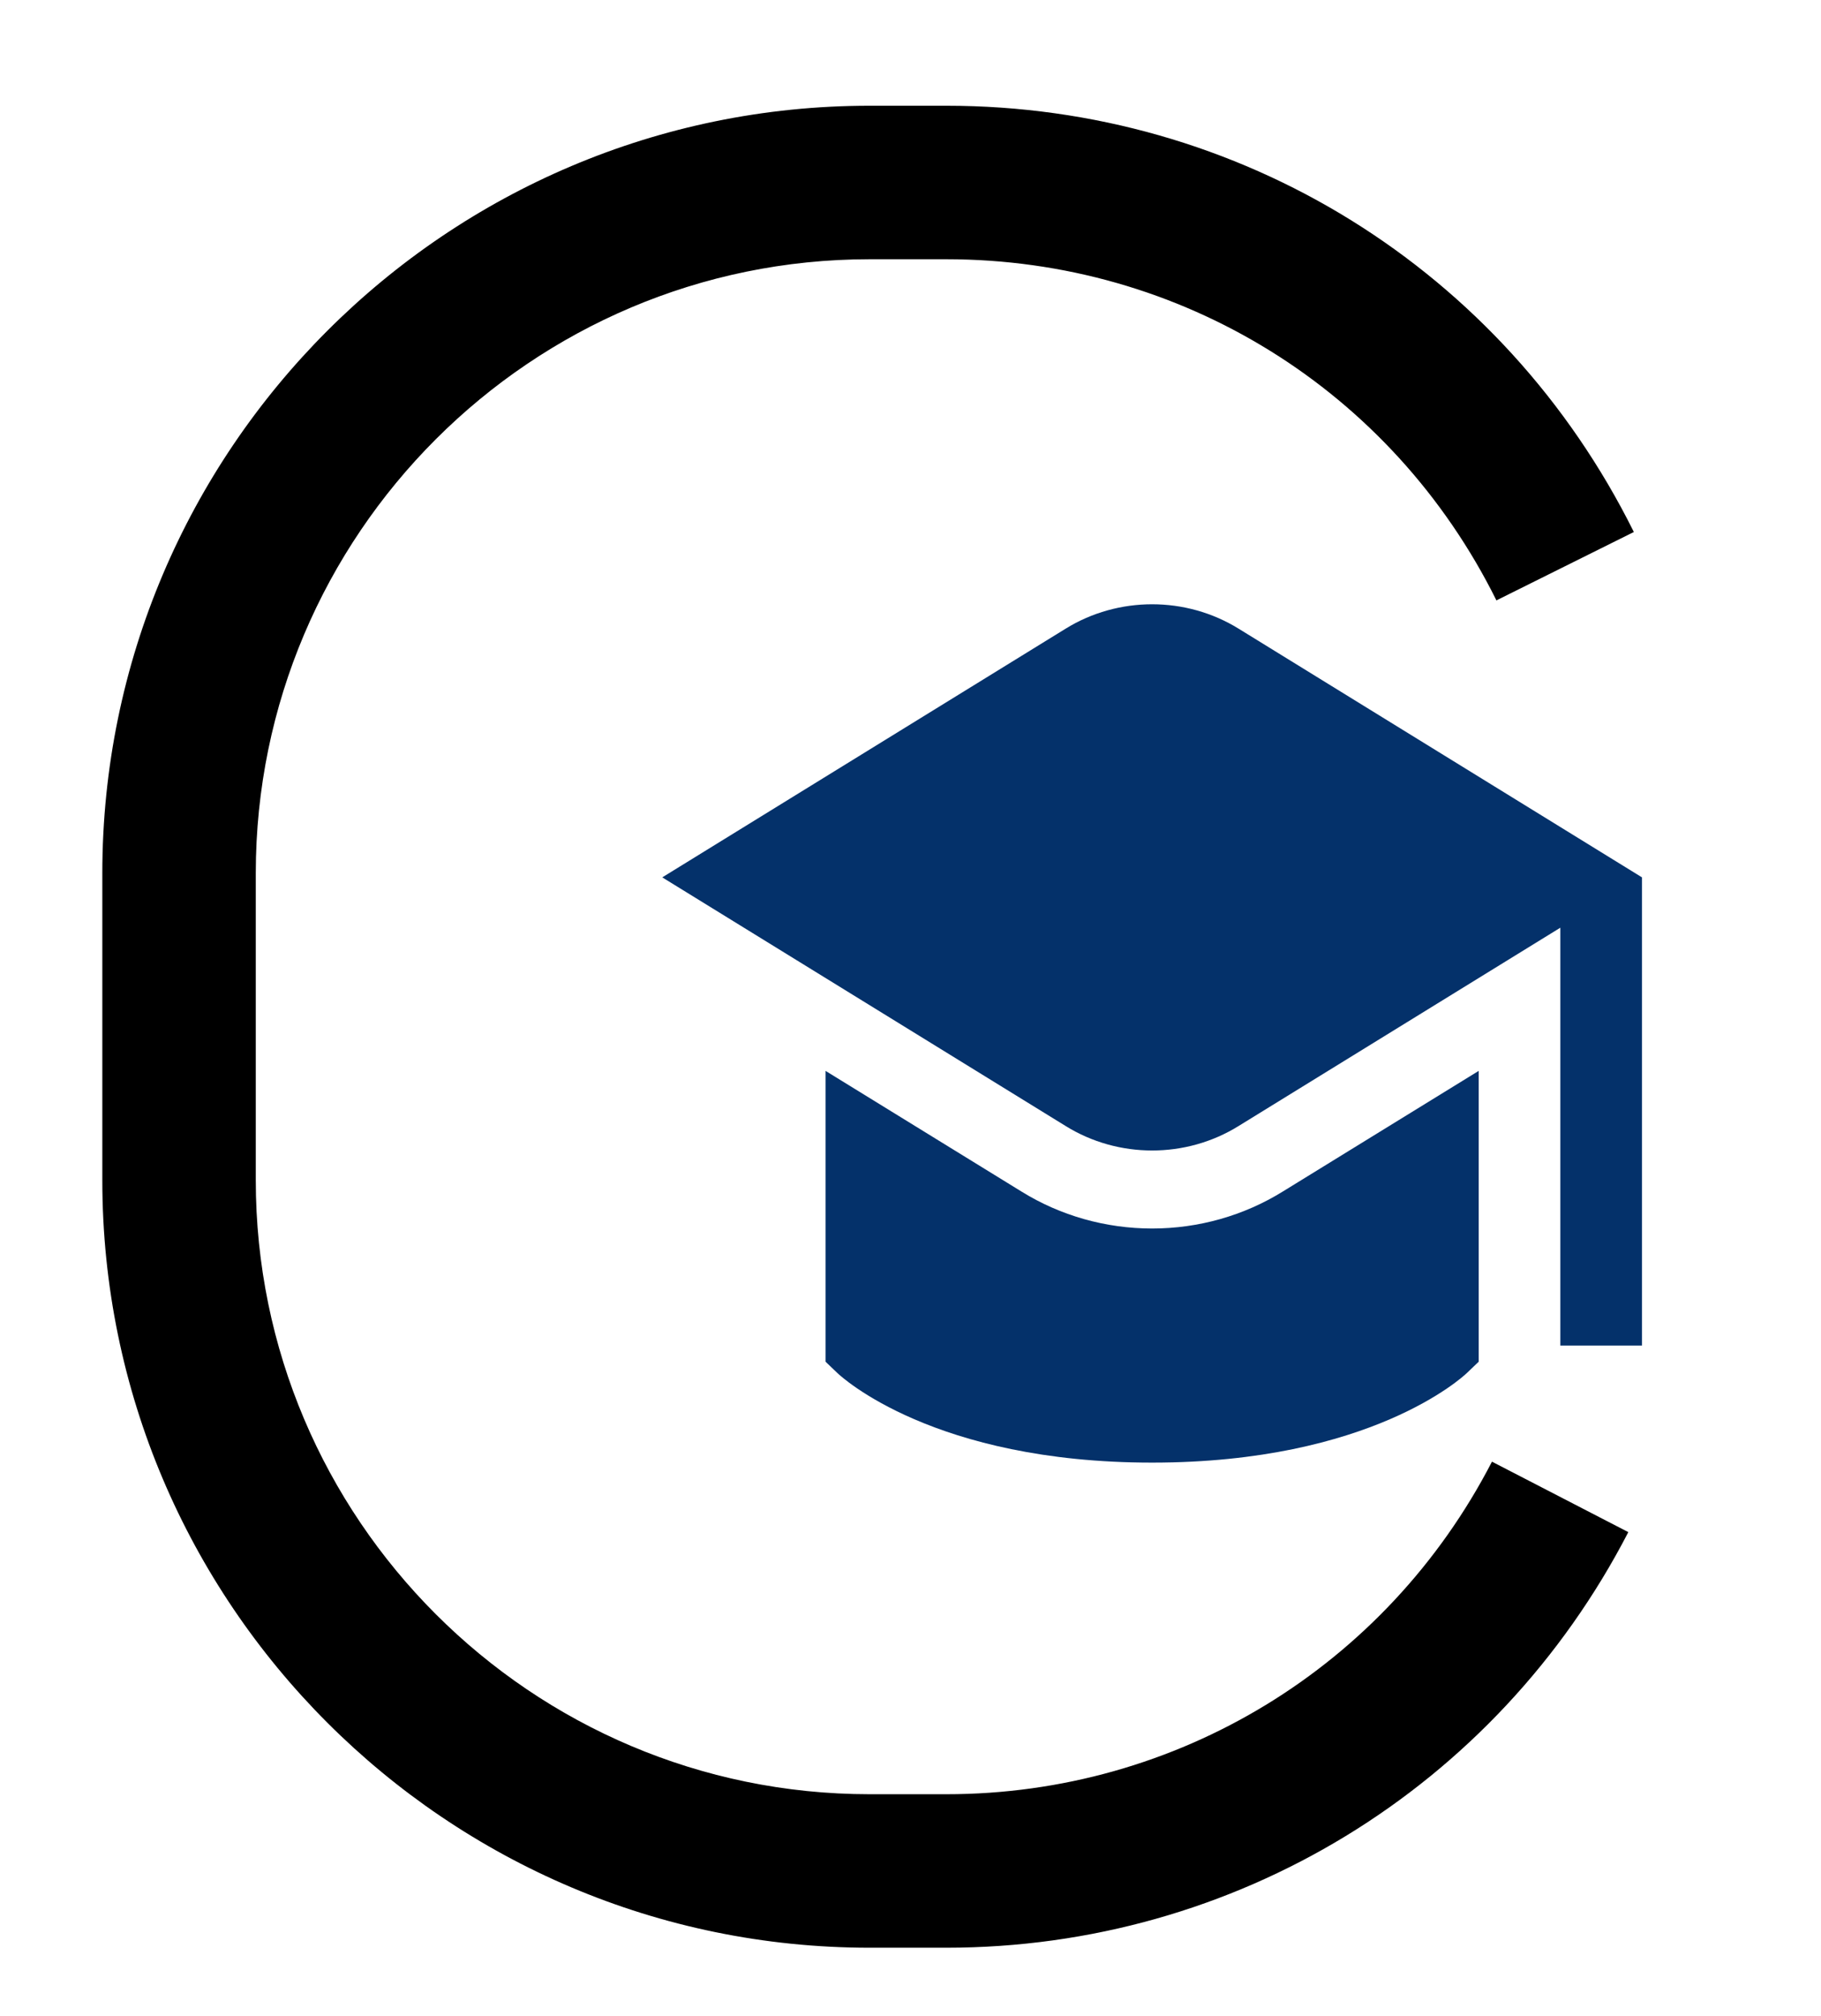
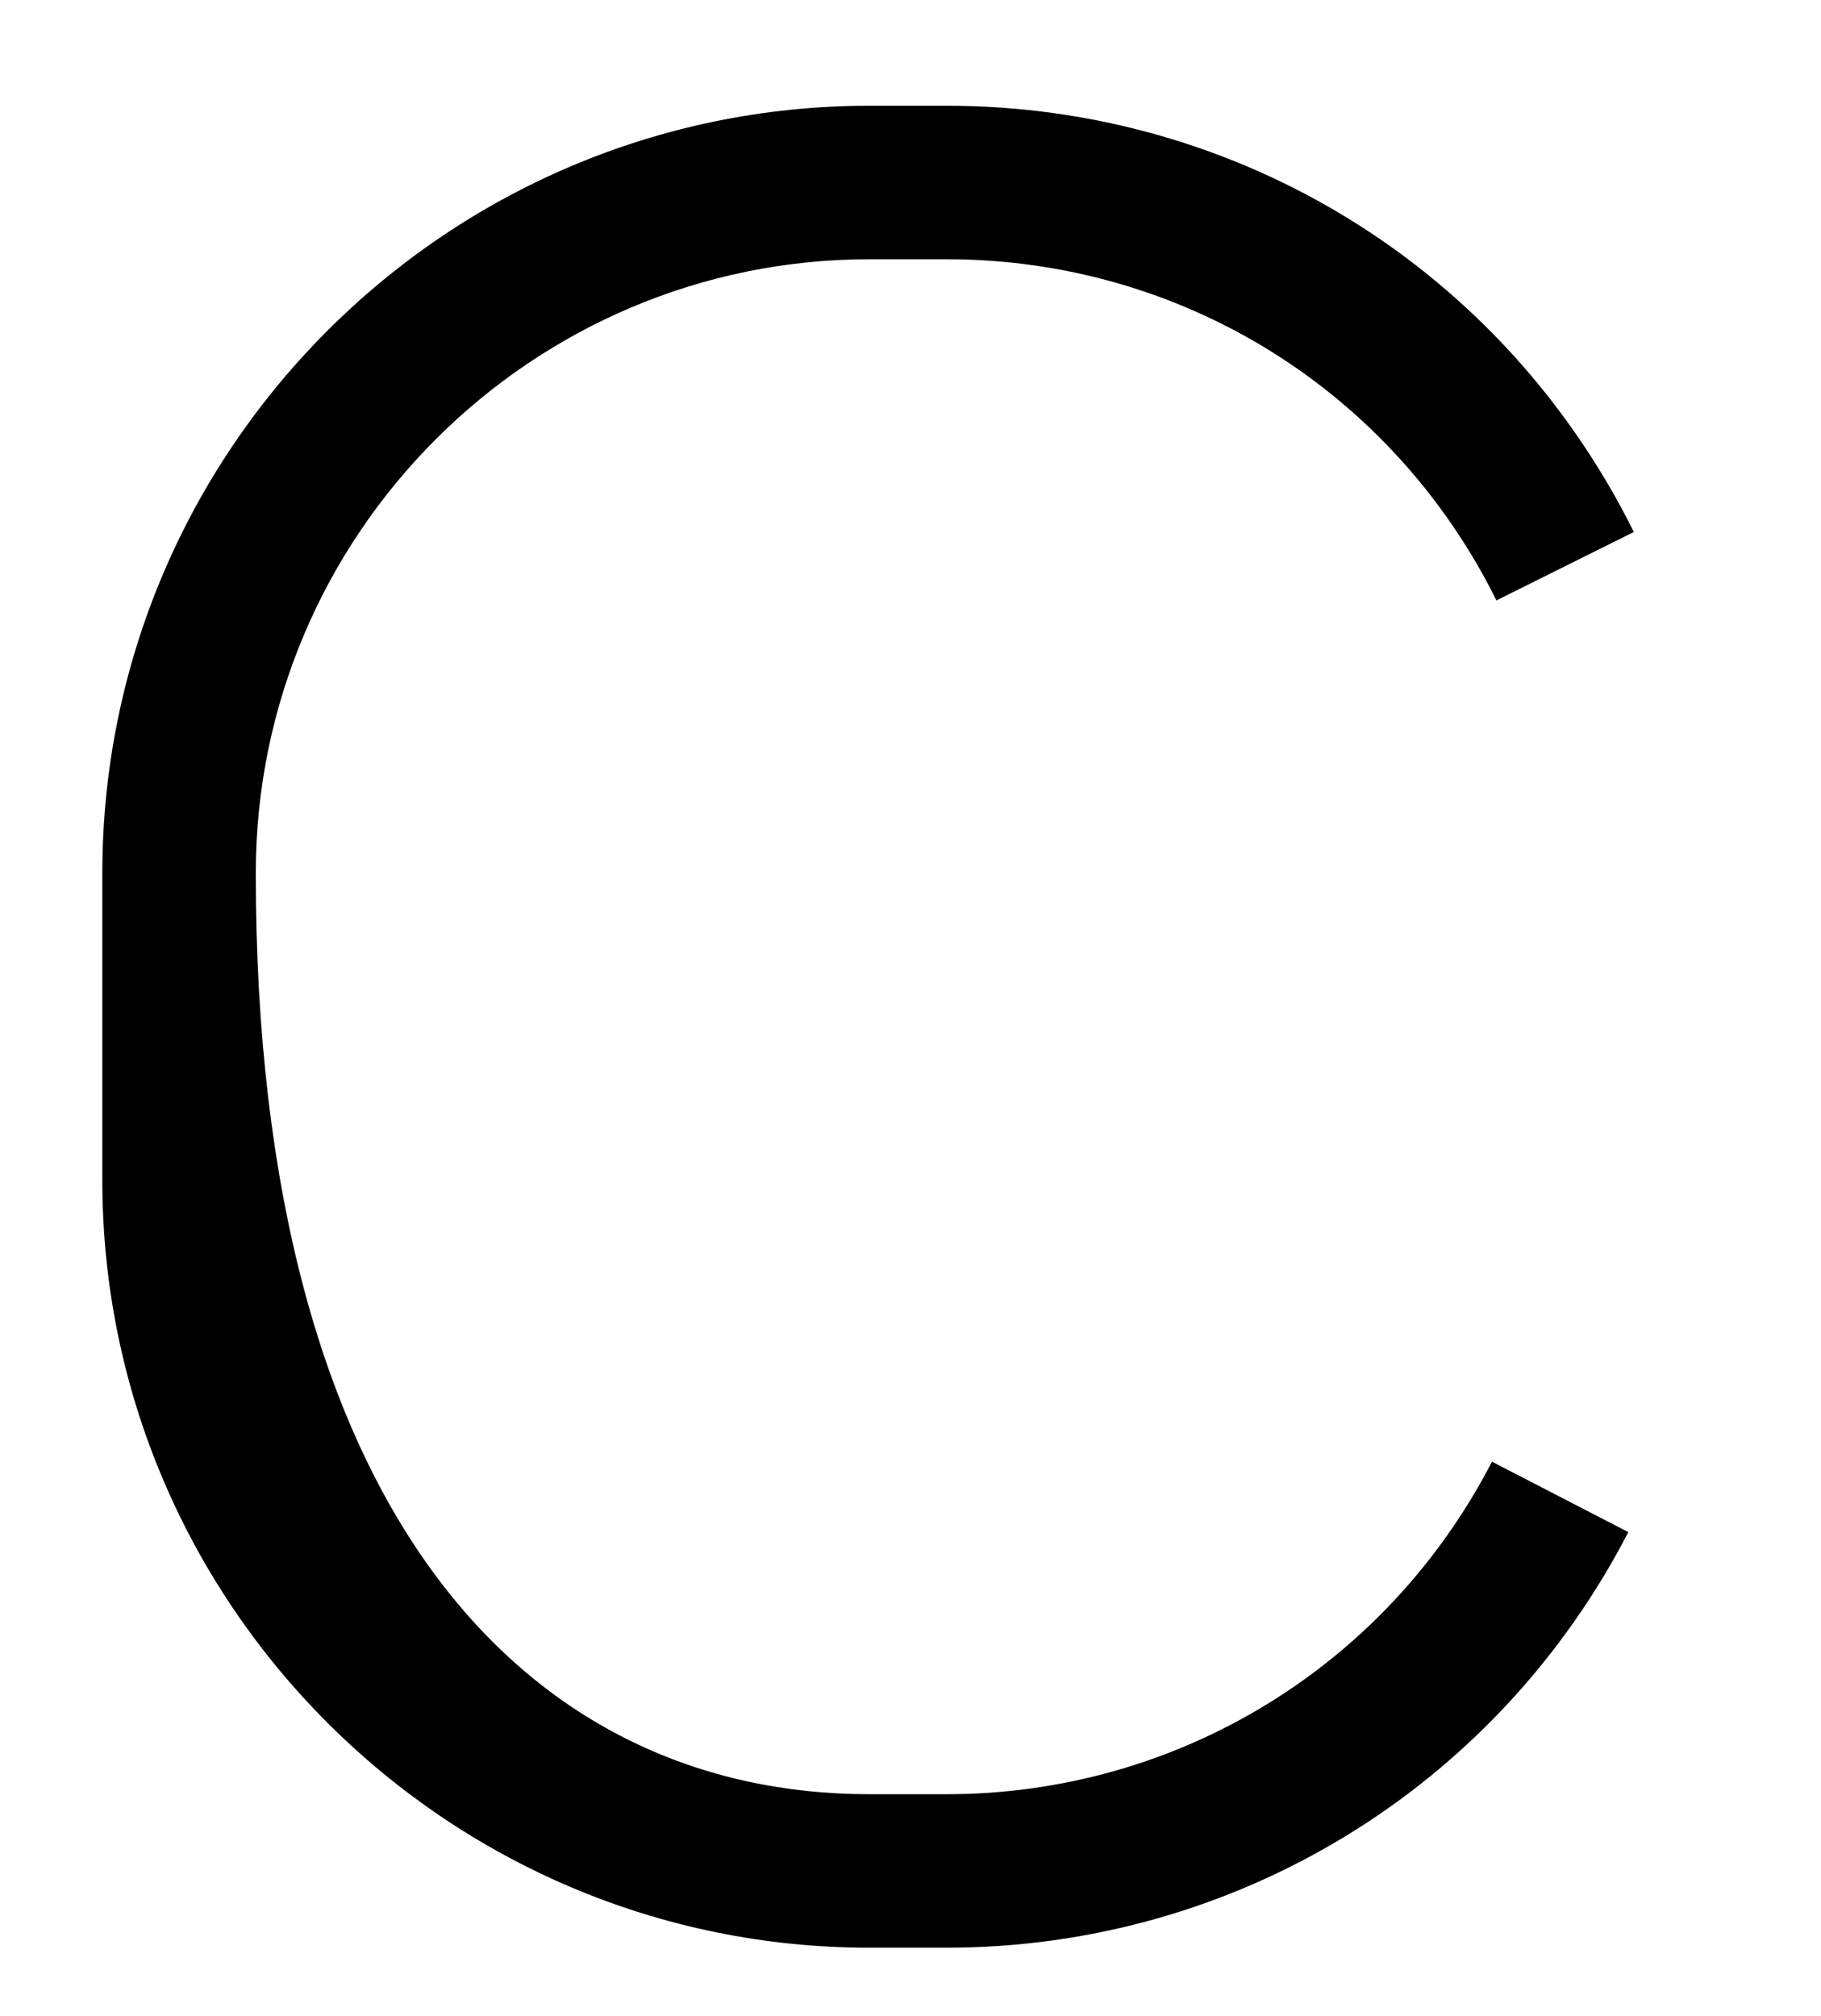
<svg xmlns="http://www.w3.org/2000/svg" viewBox="71.106 44.808 226.862 251.129">
  <defs>
    <view id="view-1" viewBox="19.187 95.937 12.98 1">
      <title>View 1</title>
    </view>
    <view id="view-2" viewBox="45.711 124.781 1.129 2.822">
      <title>View 2</title>
    </view>
    <view id="view-3">
      <title>View 3</title>
    </view>
  </defs>
-   <path d="M 189.003 287.395 L 179.444 287.395 C 126.735 287.395 83.853 244.513 83.853 191.804 L 83.853 153.568 C 83.853 100.859 126.735 57.977 179.444 57.977 L 189.003 57.977 C 225.557 57.977 258.373 78.319 274.652 111.068 L 257.532 119.586 C 244.512 93.375 218.254 77.096 189.003 77.096 L 179.444 77.096 C 137.279 77.096 102.971 111.403 102.971 153.568 L 102.971 191.804 C 102.971 233.969 137.279 268.277 179.444 268.277 L 189.003 268.277 C 217.737 268.277 243.776 252.409 256.977 226.857 L 273.964 235.633 C 257.455 267.56 224.907 287.395 188.993 287.395 L 189.003 287.395 Z" style="" />
-   <path d="M 275.666 154.083 L 275.666 212.396 L 265.495 212.396 L 265.495 160.352 L 225.42 185.047 C 218.864 189.12 210.413 189.12 203.857 185.047 L 153.611 154.083 L 203.857 123.113 C 210.418 119.055 218.859 119.055 225.42 123.113 L 275.666 154.083 Z M 214.64 197.818 C 208.861 197.818 203.212 196.22 198.365 193.215 L 173.954 178.185 L 173.954 214.408 L 175.443 215.832 C 175.922 216.284 187.416 226.975 214.64 226.975 C 241.861 226.975 253.355 216.284 253.833 215.832 L 255.324 214.408 L 255.324 178.185 L 230.912 193.215 C 226.065 196.22 220.412 197.818 214.64 197.818 Z" style="fill: rgb(4, 49, 106);" />
+   <path d="M 189.003 287.395 L 179.444 287.395 C 126.735 287.395 83.853 244.513 83.853 191.804 L 83.853 153.568 C 83.853 100.859 126.735 57.977 179.444 57.977 L 189.003 57.977 C 225.557 57.977 258.373 78.319 274.652 111.068 L 257.532 119.586 C 244.512 93.375 218.254 77.096 189.003 77.096 L 179.444 77.096 C 137.279 77.096 102.971 111.403 102.971 153.568 C 102.971 233.969 137.279 268.277 179.444 268.277 L 189.003 268.277 C 217.737 268.277 243.776 252.409 256.977 226.857 L 273.964 235.633 C 257.455 267.56 224.907 287.395 188.993 287.395 L 189.003 287.395 Z" style="" />
</svg>